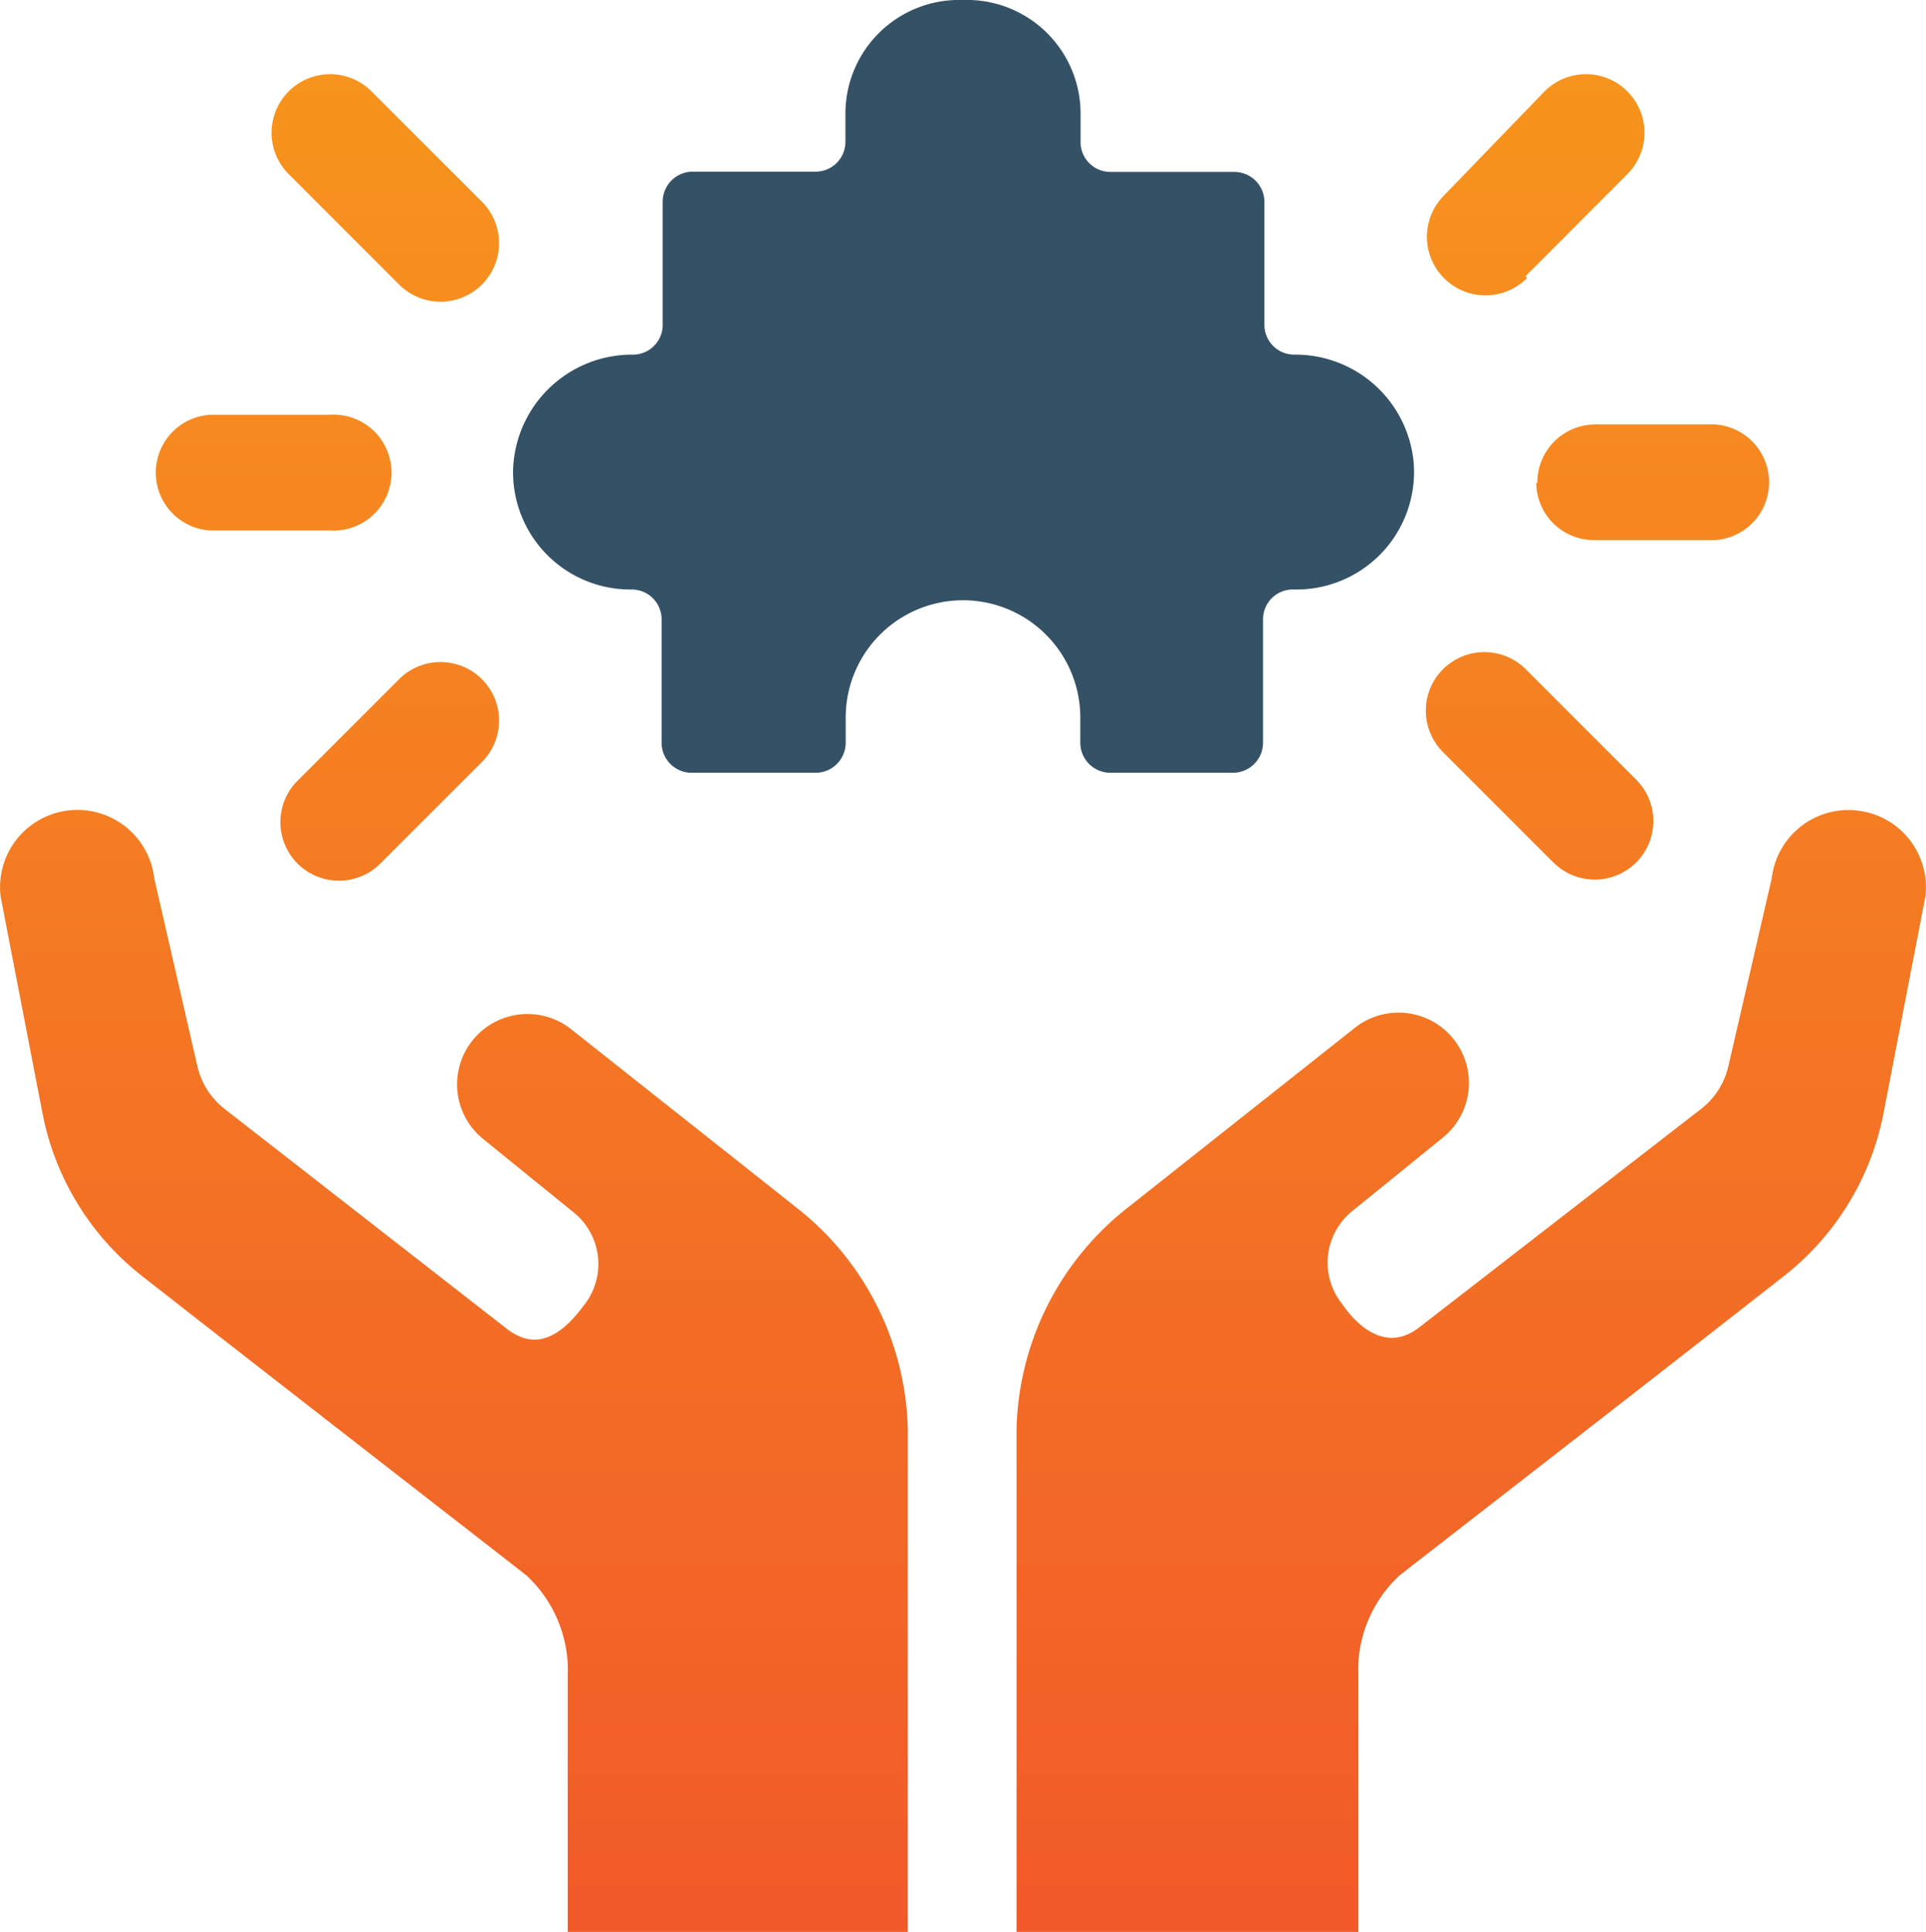
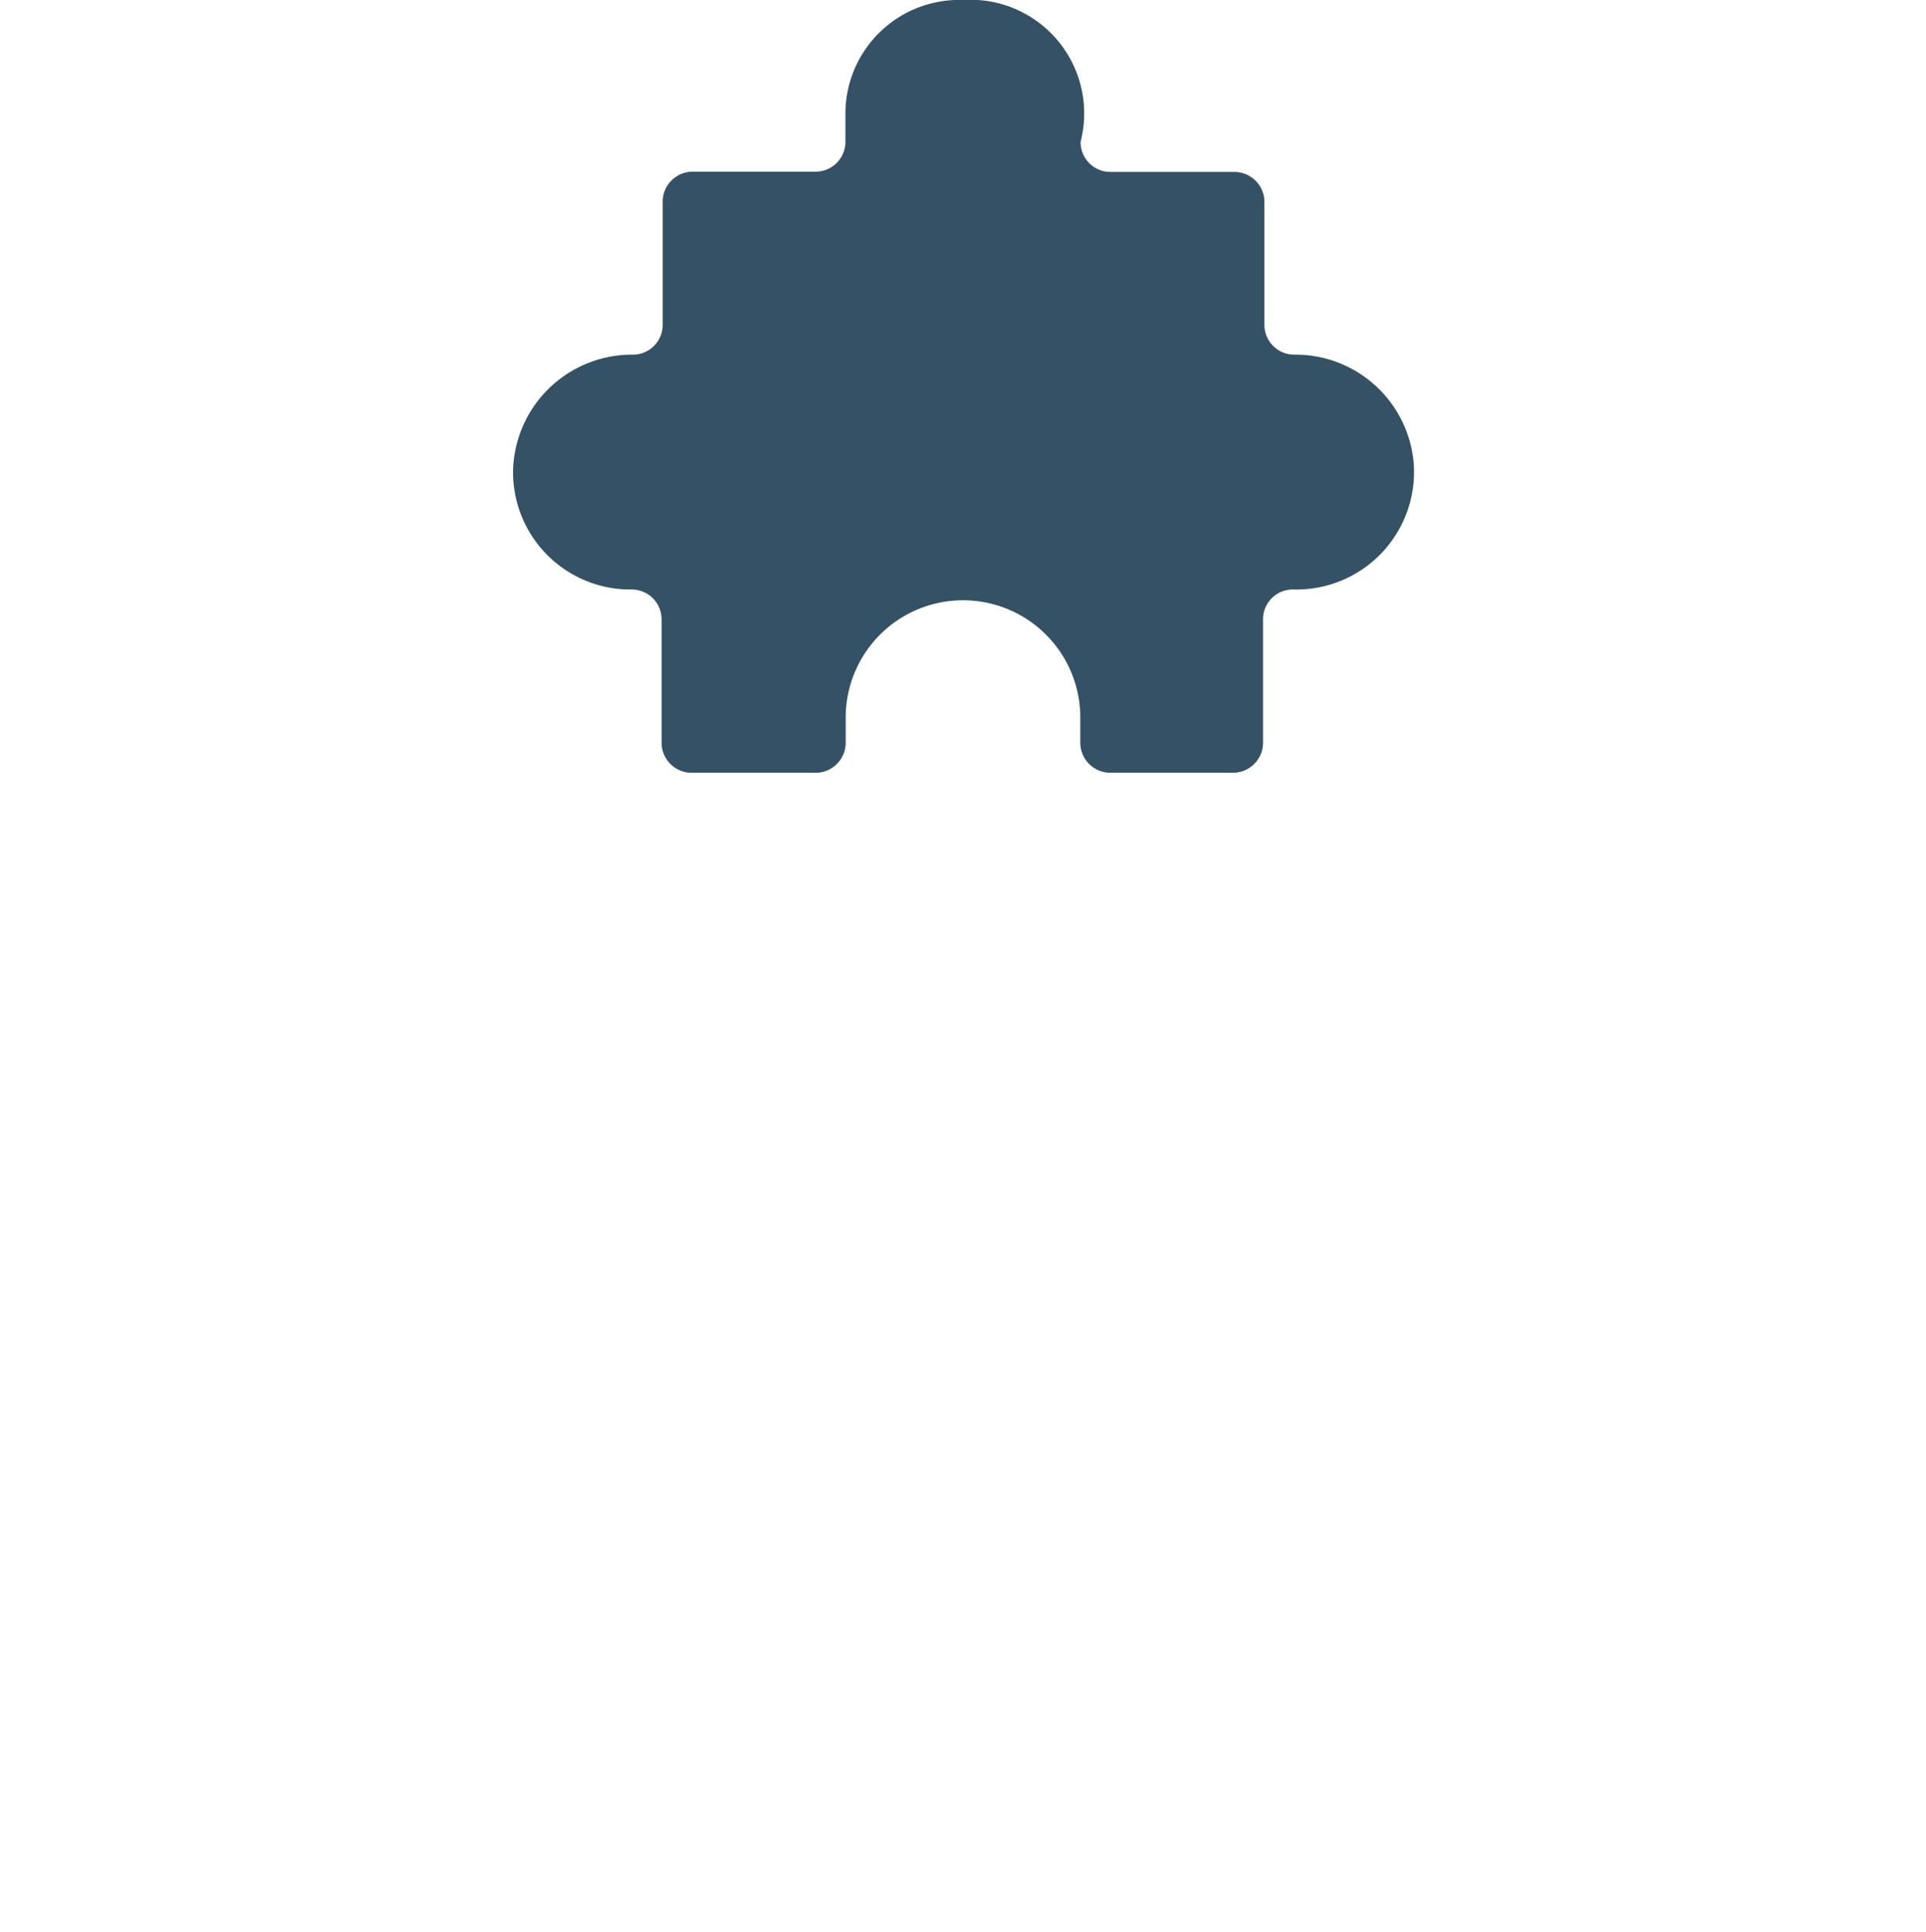
<svg xmlns="http://www.w3.org/2000/svg" id="Capa_1" data-name="Capa 1" viewBox="0 0 69.78 70">
  <defs>
    <style>.cls-1{fill:#345166;}.cls-2{fill:url(#linear-gradient);}</style>
    <linearGradient id="linear-gradient" x1="35" y1="70" x2="35" y2="2.78" gradientUnits="userSpaceOnUse">
      <stop offset="0" stop-color="#f15a29" />
      <stop offset="1" stop-color="#f7941d" />
    </linearGradient>
  </defs>
-   <path class="cls-1" d="M39.25,26v.89A1.09,1.09,0,0,0,40.34,28h4.44a1.09,1.09,0,0,0,1.09-1.09V22.44A1.08,1.08,0,0,1,47,21.36h.09a4.26,4.26,0,0,0,4.24-4.57A4.3,4.3,0,0,0,47,12.85a1.08,1.08,0,0,1-1.08-1.09V7.32a1.09,1.09,0,0,0-1.09-1.09H40.34a1.08,1.08,0,0,1-1.08-1.09v-1A4.12,4.12,0,0,0,35,0h0a4.12,4.12,0,0,0-4.26,4.13v1a1.08,1.08,0,0,1-1.08,1.09H25.21a1.09,1.09,0,0,0-1.09,1.09v4.44A1.08,1.08,0,0,1,23,12.85,4.31,4.31,0,0,0,18.7,17,4.25,4.25,0,0,0,23,21.36H23a1.08,1.08,0,0,1,1.08,1.08v4.45A1.09,1.09,0,0,0,25.21,28h4.45a1.09,1.09,0,0,0,1.09-1.09V26a4.25,4.25,0,0,1,8.5,0Z" transform="translate(-0.11)" />
-   <path class="cls-2" d="M67.41,29.37a2.8,2.8,0,0,0-3.11,2.46l-1.57,6.8a2.74,2.74,0,0,1-1,1.56L51.55,48.08c-1.1.87-2.12.17-2.82-.84a2.4,2.4,0,0,1,.4-3.38l3.23-2.62a2.53,2.53,0,0,0-3.16-4l-8.26,6.54a10.5,10.5,0,0,0-4,8V70H49.32V60.7a4.68,4.68,0,0,1,1.49-3.61c1-.79,8.2-6.36,13.94-10.86a9.88,9.88,0,0,0,3.6-5.89l1.52-7.87A2.8,2.8,0,0,0,67.41,29.37ZM29.06,43.83,20.8,37.29a2.53,2.53,0,0,0-3.16,4l3.23,2.62a2.4,2.4,0,0,1,.4,3.38c-.8,1.08-1.72,1.71-2.82.84L8.26,40.19a2.74,2.74,0,0,1-1-1.56L5.7,31.83a2.8,2.8,0,0,0-5.57.64l1.52,7.87a9.88,9.88,0,0,0,3.6,5.89C11,50.73,18.19,56.3,19.19,57.09a4.68,4.68,0,0,1,1.49,3.61V70H33V51.81A10.5,10.5,0,0,0,29.06,43.83ZM55.39,10l3.68-3.69a2.09,2.09,0,1,0-3-3L52.43,7.08a2.09,2.09,0,1,0,3,3Zm1,21.25a2.09,2.09,0,0,0,3-3l-4-4a2.09,2.09,0,1,0-3,3Zm-.62-13.77a2.09,2.09,0,0,0,2.1,2.09h4.38a2.1,2.1,0,0,0,0-4.19H57.91A2.1,2.1,0,0,0,55.81,17.52Zm-41.2,7.13-3.68,3.68a2.09,2.09,0,0,0,3,3l3.68-3.68a2.09,2.09,0,0,0-3-3Zm0-14.3a2.09,2.09,0,0,0,3-3l-4-4a2.09,2.09,0,0,0-3,3Zm-6.9,8.91h4.38a2.1,2.1,0,1,0,0-4.19H7.71a2.1,2.1,0,0,0,0,4.19Z" transform="translate(-0.11)" />
+   <path class="cls-1" d="M39.25,26v.89A1.09,1.09,0,0,0,40.34,28h4.44a1.09,1.09,0,0,0,1.09-1.09V22.44A1.08,1.08,0,0,1,47,21.36h.09a4.26,4.26,0,0,0,4.24-4.57A4.3,4.3,0,0,0,47,12.85a1.08,1.08,0,0,1-1.08-1.09V7.32a1.09,1.09,0,0,0-1.09-1.09H40.34a1.08,1.08,0,0,1-1.08-1.09A4.12,4.12,0,0,0,35,0h0a4.12,4.12,0,0,0-4.26,4.13v1a1.08,1.08,0,0,1-1.08,1.09H25.21a1.09,1.09,0,0,0-1.09,1.09v4.44A1.08,1.08,0,0,1,23,12.85,4.31,4.31,0,0,0,18.7,17,4.25,4.25,0,0,0,23,21.36H23a1.08,1.08,0,0,1,1.08,1.08v4.45A1.09,1.09,0,0,0,25.21,28h4.45a1.09,1.09,0,0,0,1.09-1.09V26a4.25,4.25,0,0,1,8.5,0Z" transform="translate(-0.11)" />
</svg>